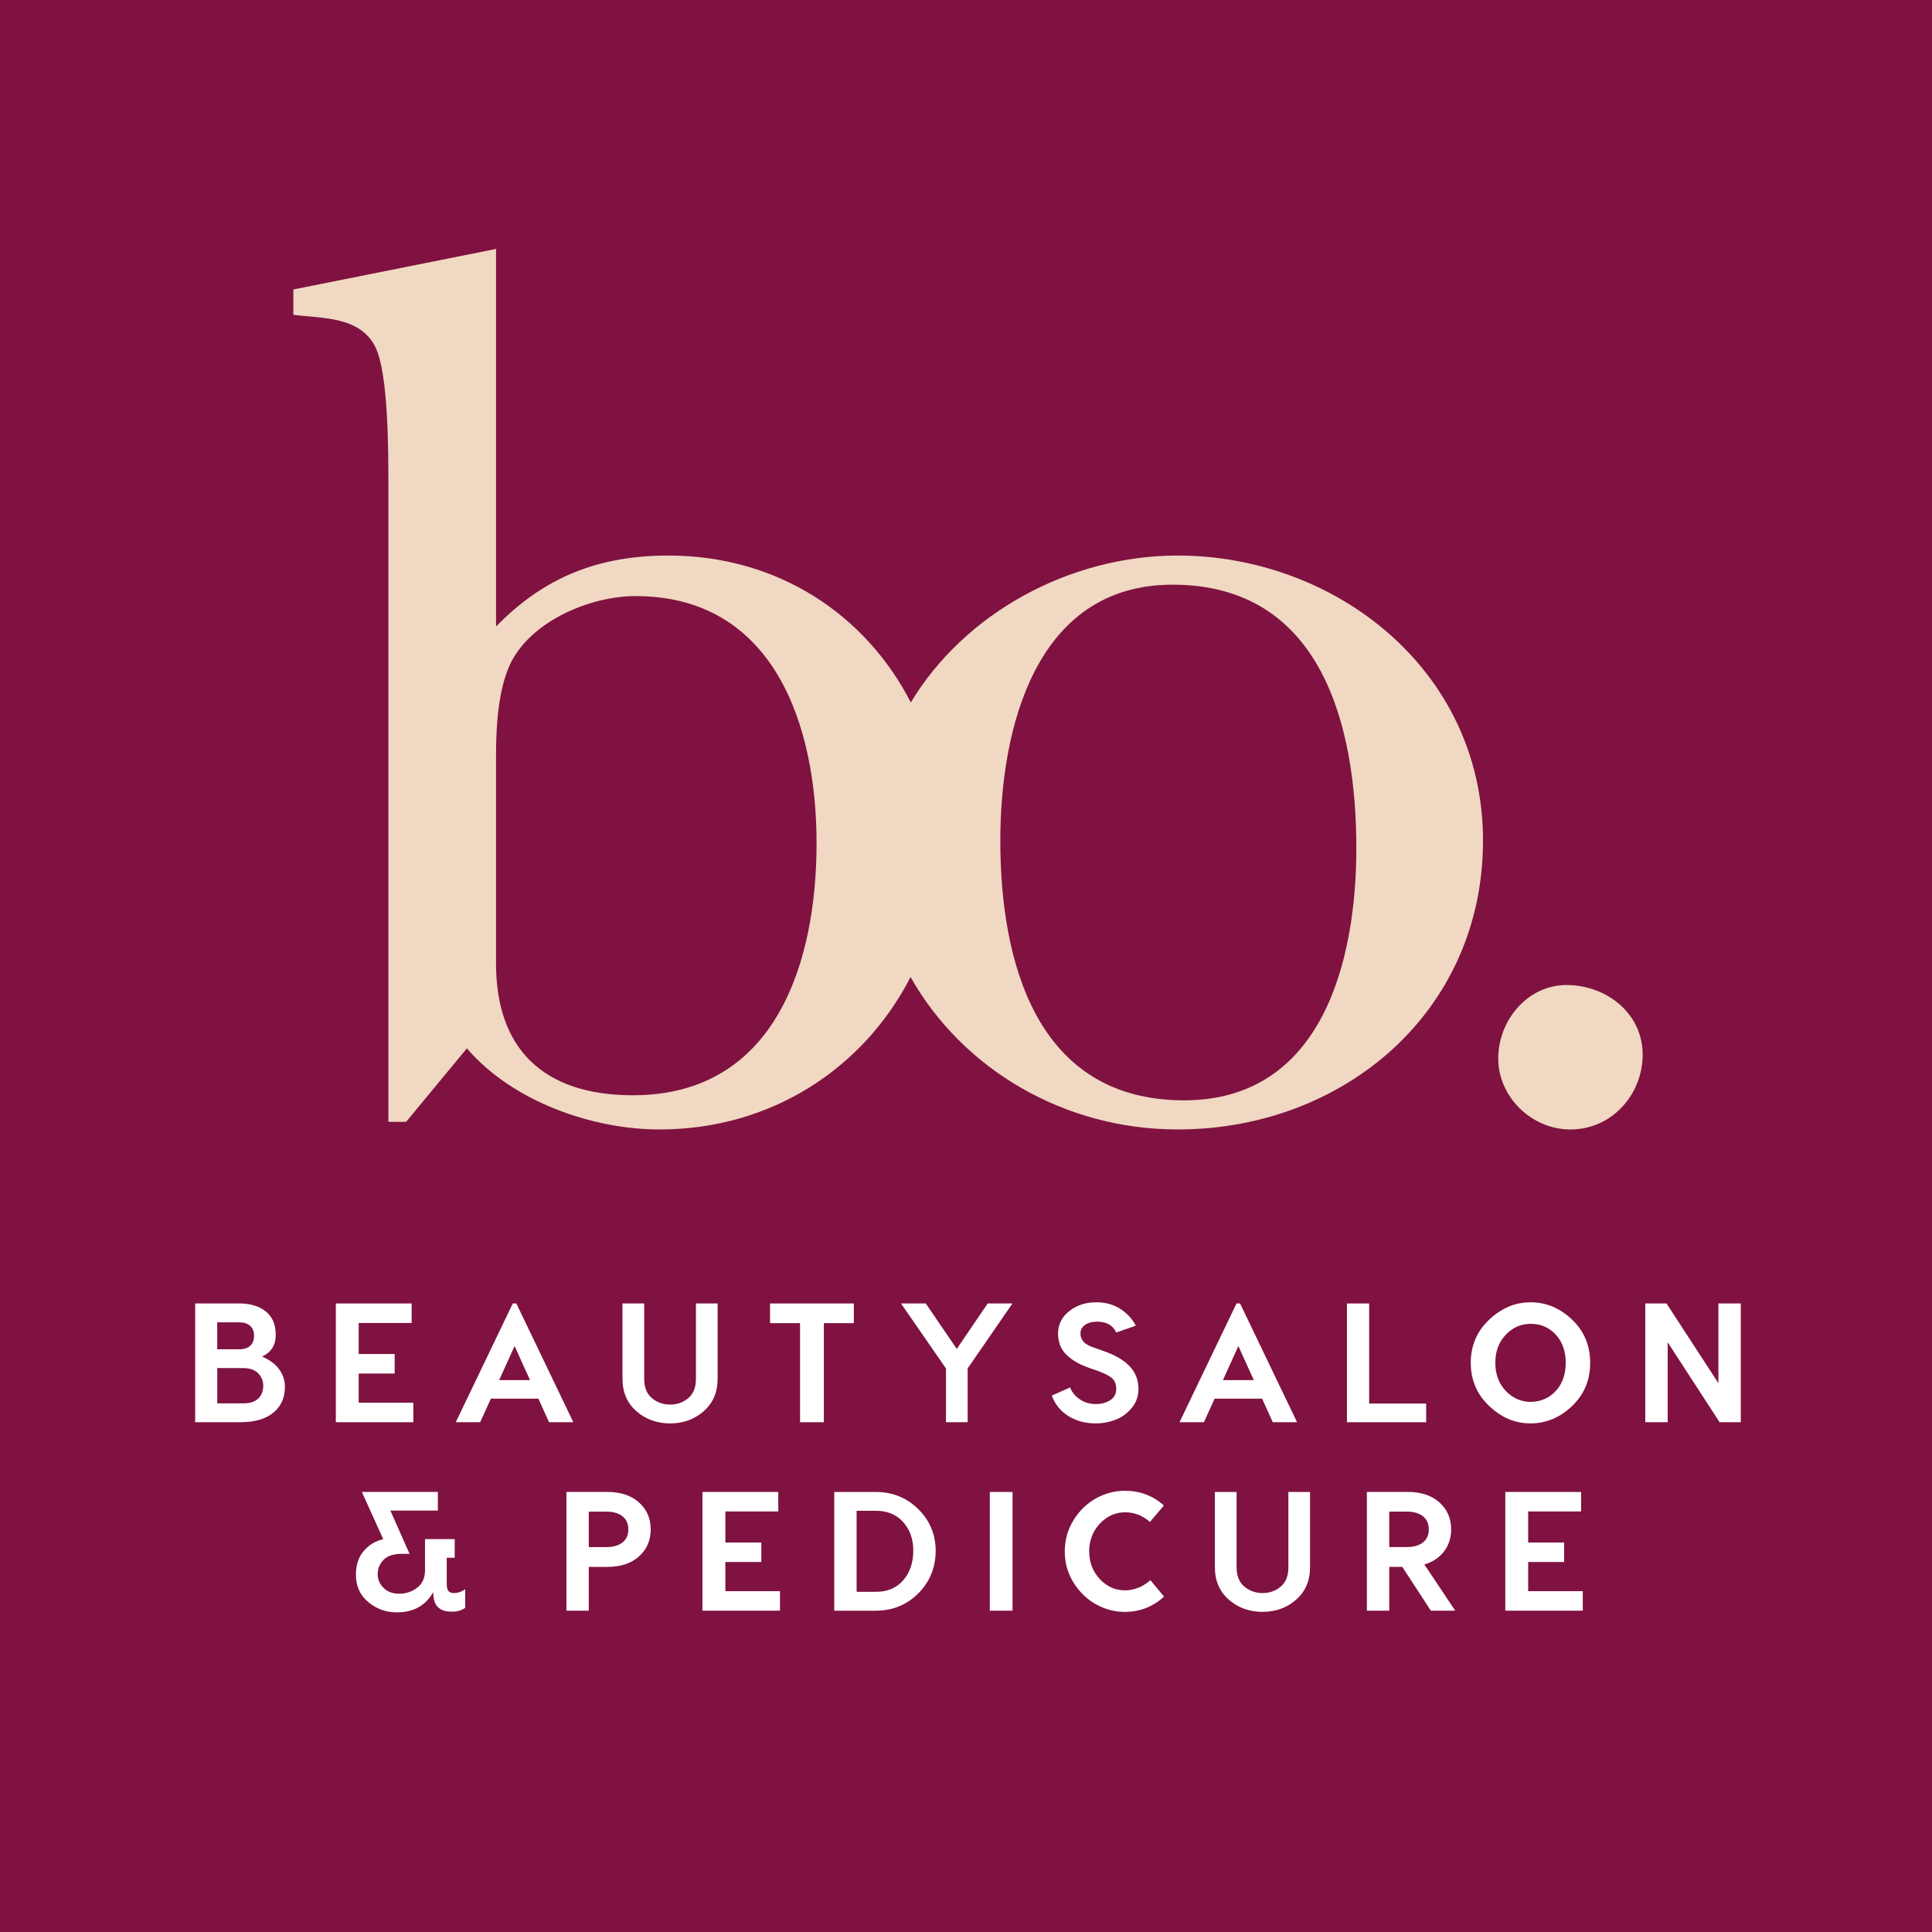
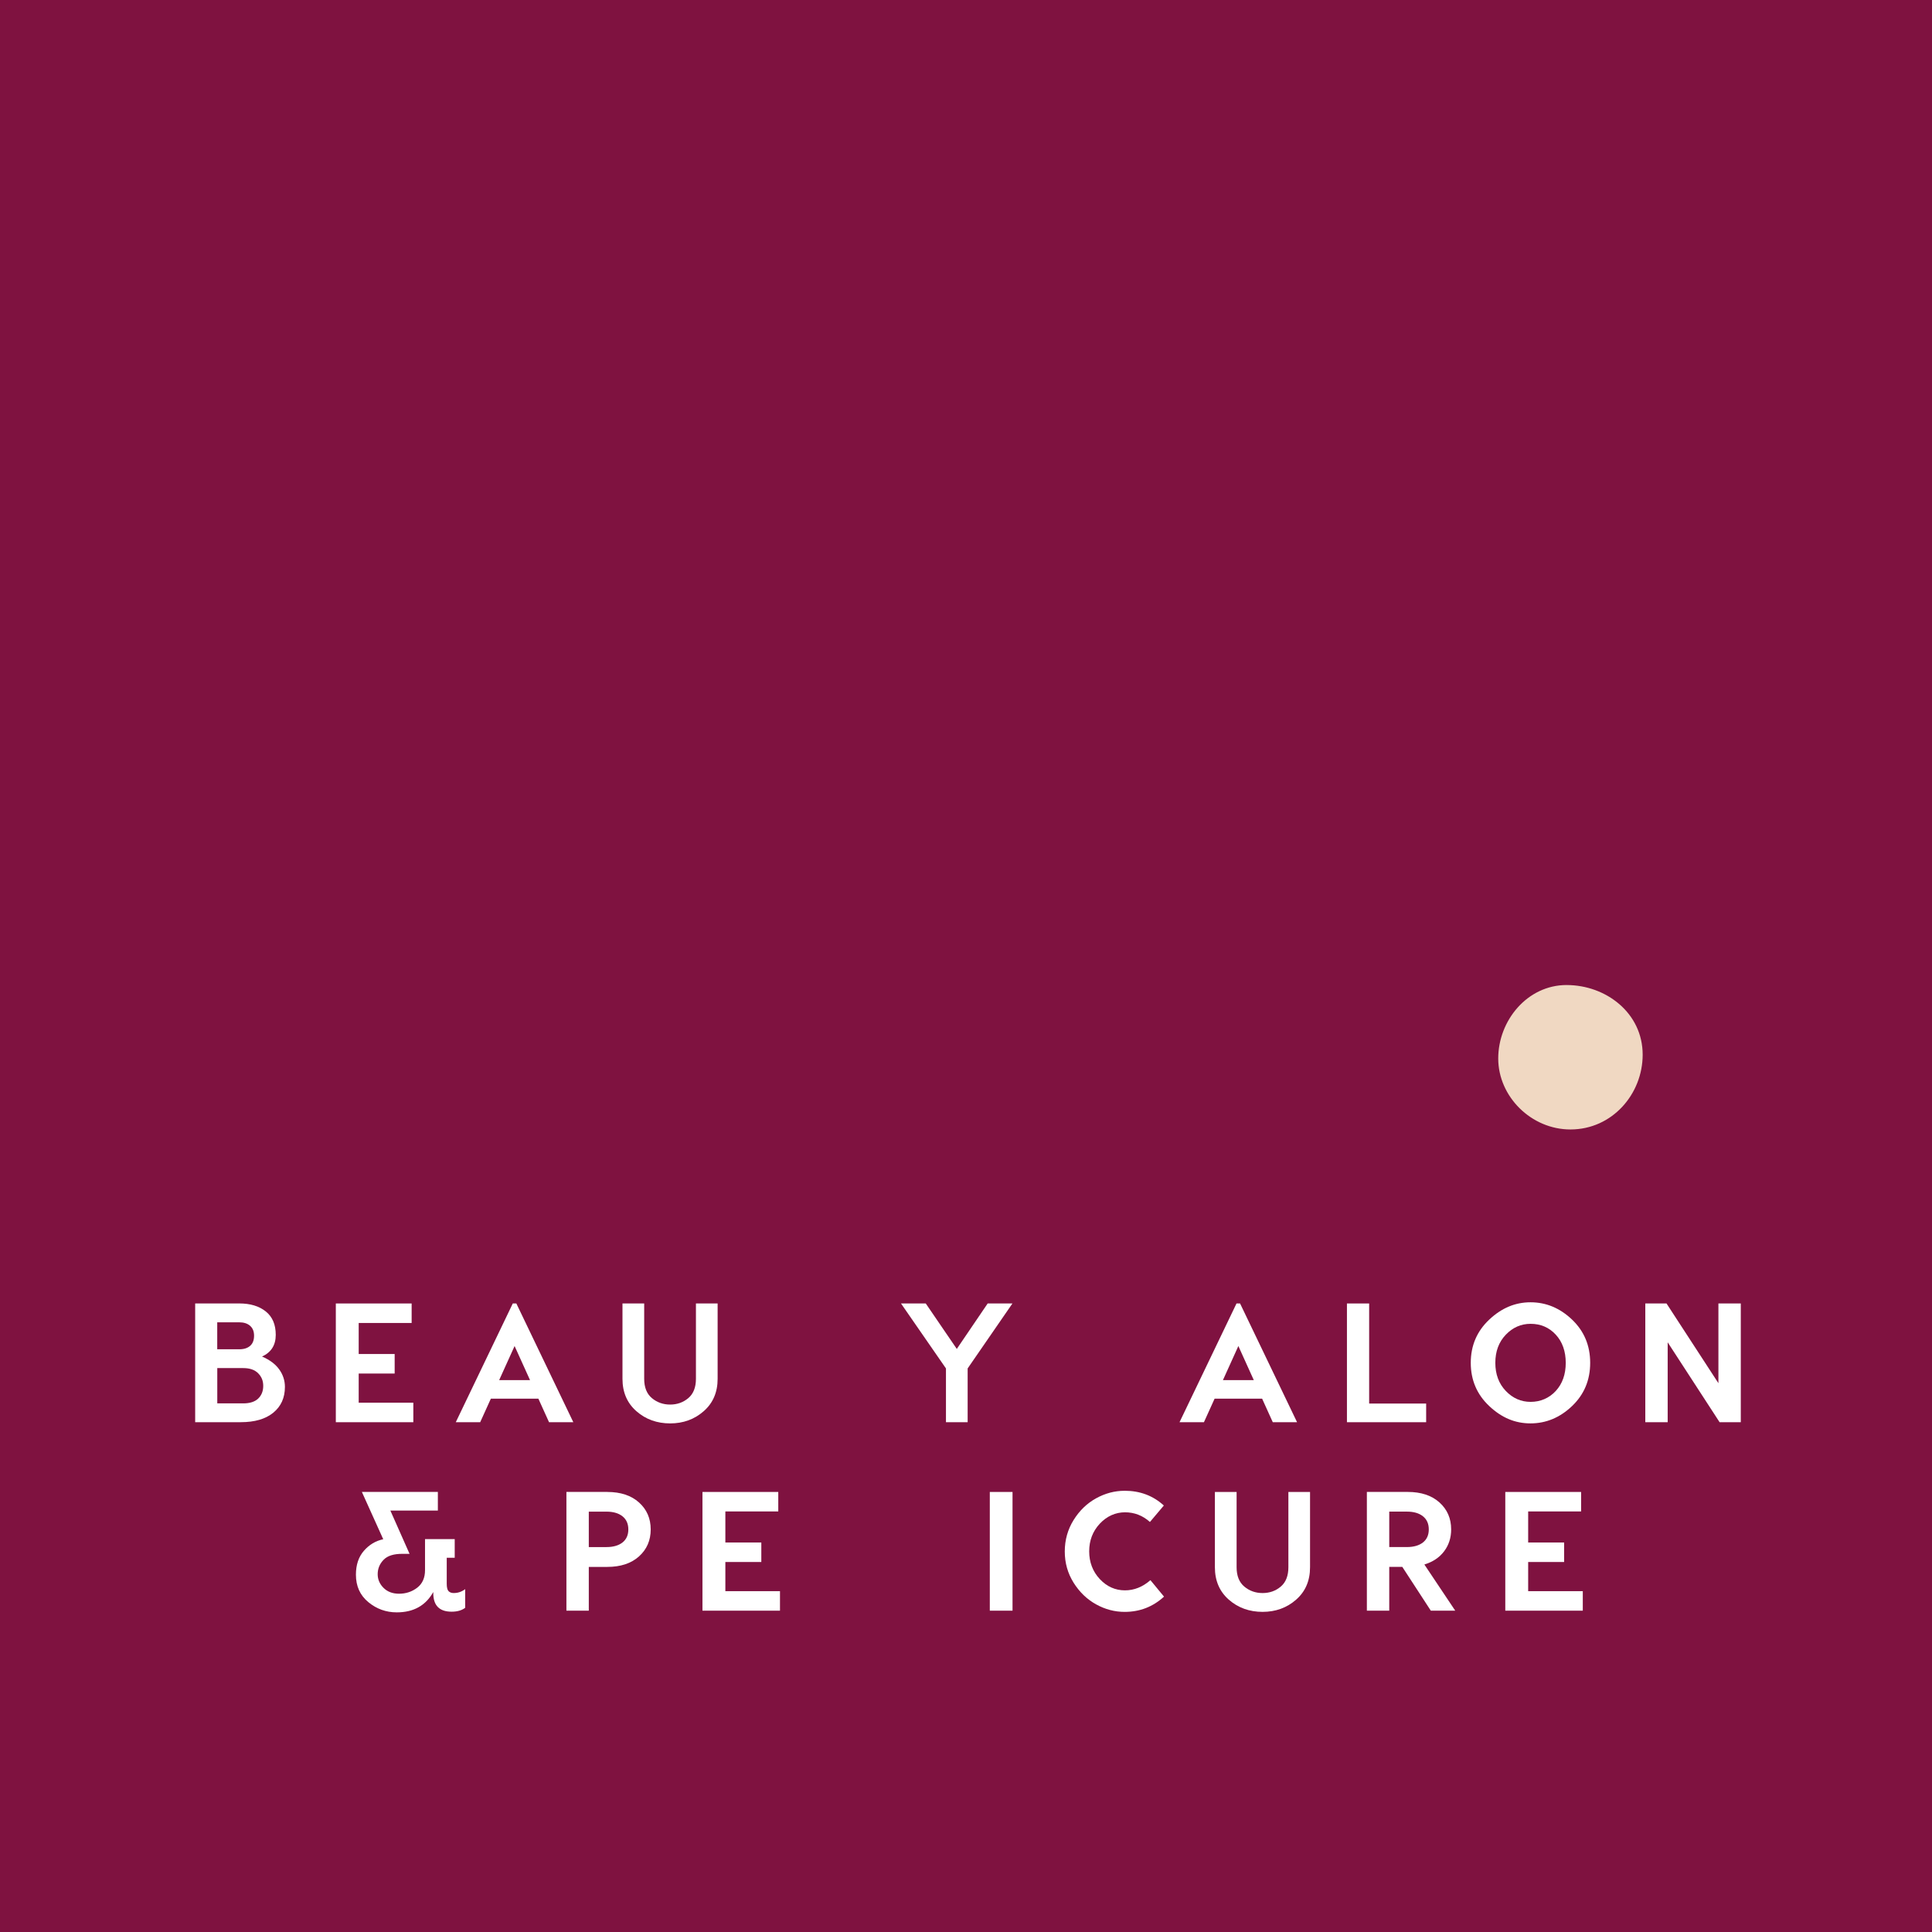
<svg xmlns="http://www.w3.org/2000/svg" version="1.1" viewBox="0 0 779.53 779.53">
  <rect x="0" y="0" width="779.53" height="779.53" fill="#808080" stroke="none" />
  <defs>
    <style>
      .cls-1 {
        fill: #fff;
      }

      .cls-2 {
        fill: #7f1240;
      }

      .cls-3 {
        fill: #f0d8c2;
      }
    </style>
  </defs>
  <g>
    <g id="Laag_1">
      <polyline class="cls-2" points="779.53 779.53 0 779.53 0 0 779.53 0 779.53 779.53" />
      <g>
-         <path class="cls-3" d="M475.17,224.15c-43.47,0-85.93,23.12-107.67,59.28-18-35.1-53.29-59.28-97.83-59.28-28.12,0-50.1,8.69-69.52,28.63V100.44l-81.79,16.36v10.22c11.76,1.53,27.09.51,33.23,13.29,5.11,10.74,5.11,41.92,5.11,54.7v257.64h7.15l24.54-29.65c18.4,21.47,50.61,32.72,77.7,32.72,45.39,0,82.55-24.95,101.3-61.5,21.02,37.2,61.97,61.5,107.78,61.5,66.97,0,123.2-47.54,123.2-116.55s-59.81-115.02-123.2-115.02h0ZM255.35,441.92c-36.29,0-55.21-18.91-55.21-53.16v-83.84c0-12.78,1.02-27.61,6.13-37.83,8.69-16.87,32.21-26.58,50.1-26.58,56.23,0,73.1,52.65,73.1,99.68s-15.85,101.73-74.12,101.73h0ZM477.73,443.96c-59.81,0-74.12-56.23-74.12-104.79,0-44.48,13.8-103.26,69.52-103.26,60.32,0,74.13,57.25,74.13,106.33,0,45.49-13.8,101.72-69.52,101.72h0Z" />
        <path class="cls-3" d="M632.11,397.44c-15.85,0-27.6,14.31-27.6,29.65s13.29,28.63,29.14,28.63c16.87,0,29.14-14.31,29.14-30.16,0-16.87-14.83-28.11-30.67-28.11h0Z" />
        <path class="cls-1" d="M105.73,547.35c3.1,1.32,5.41,3.06,6.94,5.2,1.53,2.14,2.29,4.49,2.29,7.05,0,4.38-1.57,7.85-4.69,10.4-3.13,2.56-7.5,3.83-13.11,3.83h-18.41v-47.91h17.8c4.42,0,7.98,1.07,10.67,3.22,2.7,2.15,4.04,5.29,4.04,9.45s-1.85,7.07-5.54,8.76h0ZM87.66,544.41h8.9c1.87,0,3.33-.47,4.38-1.4,1.05-.93,1.57-2.29,1.57-4.07s-.54-3.07-1.61-4.01c-1.07-.93-2.52-1.4-4.35-1.4h-8.9v10.88h0ZM98.13,566.24c2.69,0,4.71-.65,6.06-1.95,1.34-1.3,2.02-3,2.02-5.1s-.68-3.71-2.05-5.1c-1.37-1.39-3.38-2.09-6.02-2.09h-10.47v14.24h10.47Z" />
        <polygon class="cls-1" points="144.73 565.97 166.77 565.97 166.77 573.84 135.5 573.84 135.5 525.93 166.09 525.93 166.09 533.8 144.73 533.8 144.73 546.32 159.24 546.32 159.24 554.2 144.73 554.2 144.73 565.97 144.73 565.97" />
        <path class="cls-1" d="M221.53,573.84l-4.31-9.51h-19.16l-4.31,9.51h-9.85l23-47.91h1.44l22.99,47.91h-9.79ZM201.4,556.86h12.46l-6.23-13.76-6.23,13.76h0Z" />
        <path class="cls-1" d="M289.55,525.93v30.39c0,5.43-1.87,9.79-5.61,13.07-3.74,3.29-8.26,4.93-13.55,4.93s-9.88-1.64-13.62-4.93c-3.74-3.29-5.61-7.64-5.61-13.07v-30.39h8.76v30.39c0,3.47,1.04,6.07,3.11,7.8,2.08,1.73,4.53,2.6,7.36,2.6s5.27-.87,7.33-2.6c2.05-1.73,3.08-4.34,3.08-7.8v-30.39h8.76Z" />
-         <polygon class="cls-1" points="344.51 525.93 344.51 533.87 332.4 533.87 332.4 573.84 322.81 573.84 322.81 533.87 310.7 533.87 310.7 525.93 344.51 525.93 344.51 525.93" />
        <polygon class="cls-1" points="408.5 525.93 390.43 552.14 390.43 573.84 381.68 573.84 381.68 552.14 363.54 525.93 373.53 525.93 386.05 544.27 398.51 525.93 408.5 525.93 408.5 525.93" />
-         <path class="cls-1" d="M442.24,525.45c3.83,0,7.13.91,9.89,2.74,2.76,1.82,4.81,4.06,6.13,6.71l-7.87,2.74c-1.37-2.92-3.97-4.38-7.8-4.38-1.92,0-3.5.43-4.76,1.3-1.25.87-1.88,2.01-1.88,3.42s.45,2.53,1.34,3.49c.89.96,2.49,1.8,4.82,2.53l2.53.89c5.11,1.73,8.84,3.87,11.19,6.4,2.35,2.53,3.52,5.56,3.52,9.07,0,3.01-.93,5.61-2.77,7.8-1.85,2.19-4.04,3.77-6.57,4.72-2.53.96-5.15,1.44-7.83,1.44-4.34,0-8.08-1.01-11.23-3.04-3.15-2.03-5.34-4.76-6.57-8.18l7.39-3.29c.73,1.92,2.03,3.52,3.9,4.79,1.87,1.28,4.04,1.92,6.5,1.92,2.19,0,4.11-.51,5.75-1.54,1.64-1.02,2.46-2.56,2.46-4.62,0-1.87-.59-3.32-1.78-4.35-1.18-1.02-3.29-2.06-6.3-3.11l-2.6-.89c-4.11-1.42-7.27-3.23-9.48-5.44-2.21-2.21-3.32-5.08-3.32-8.59s1.51-6.59,4.52-8.97c3.01-2.37,6.61-3.56,10.81-3.56h0Z" />
        <path class="cls-1" d="M513.55,573.84l-4.31-9.51h-19.16l-4.31,9.51h-9.85l22.99-47.91h1.44l23,47.91h-9.79ZM493.43,556.86h12.46l-6.23-13.76-6.23,13.76h0Z" />
        <polygon class="cls-1" points="552.43 566.31 575.43 566.31 575.43 573.84 543.47 573.84 543.47 525.93 552.43 525.93 552.43 566.31 552.43 566.31" />
        <path class="cls-1" d="M617.52,525.45c6.3,0,11.89,2.33,16.77,6.98,4.88,4.65,7.32,10.47,7.32,17.45s-2.44,12.8-7.32,17.45c-4.88,4.65-10.47,6.98-16.77,6.98s-11.71-2.34-16.66-7.01c-4.95-4.68-7.43-10.48-7.43-17.42s2.47-12.74,7.43-17.42c4.95-4.68,10.5-7.01,16.66-7.01h0ZM617.58,534.14c-3.88,0-7.22,1.47-10.03,4.41-2.81,2.94-4.21,6.72-4.21,11.33s1.4,8.38,4.21,11.33c2.81,2.94,6.15,4.42,10.03,4.42s7.44-1.46,10.13-4.38c2.69-2.92,4.04-6.71,4.04-11.36s-1.35-8.5-4.04-11.4c-2.69-2.9-6.07-4.35-10.13-4.35h0Z" />
        <polygon class="cls-1" points="702.38 525.93 702.38 573.84 693.83 573.84 672.88 541.6 672.88 573.84 663.85 573.84 663.85 525.93 672.41 525.93 693.35 558.1 693.35 525.93 702.38 525.93 702.38 525.93" />
        <path class="cls-1" d="M183.1,642.76c1.69,0,3.21-.52,4.59-1.57v7.53c-1.37,1.05-3.19,1.57-5.48,1.57-4.93,0-7.39-2.51-7.39-7.53v-.41c-3.06,5.48-7.97,8.21-14.72,8.21-4.34,0-8.17-1.38-11.5-4.14-3.33-2.76-4.99-6.44-4.99-11.05,0-3.97,1.07-7.19,3.22-9.65,2.15-2.47,4.75-4.02,7.8-4.66l-8.62-19.09h30.66v7.53h-19.16l7.74,17.45h-2.74c-3.56-.04-6.14.75-7.73,2.4-1.6,1.64-2.39,3.58-2.39,5.82,0,2.1.79,3.94,2.36,5.51,1.57,1.57,3.66,2.36,6.26,2.36,2.78,0,5.22-.81,7.33-2.43,2.1-1.62,3.15-3.98,3.15-7.08v-12.52h11.98v7.53h-3.22v10.47c0,1.51.25,2.51.75,3.01.5.51,1.21.75,2.12.75h0Z" />
        <path class="cls-1" d="M245.03,601.98c5.38,0,9.65,1.41,12.8,4.24,3.15,2.83,4.72,6.46,4.72,10.88s-1.57,8.05-4.72,10.88c-3.15,2.83-7.42,4.24-12.8,4.24h-7.46v17.66h-9.03v-47.91h16.49ZM244.69,624.22c2.74,0,4.89-.62,6.47-1.85,1.57-1.23,2.36-2.98,2.36-5.27s-.79-4.05-2.36-5.3c-1.57-1.25-3.73-1.88-6.47-1.88h-7.12v14.3h7.12Z" />
        <polygon class="cls-1" points="292.67 642.01 314.71 642.01 314.71 649.88 283.43 649.88 283.43 601.98 314.02 601.98 314.02 609.84 292.67 609.84 292.67 622.37 307.18 622.37 307.18 630.24 292.67 630.24 292.67 642.01 292.67 642.01" />
-         <path class="cls-1" d="M353.37,601.98c6.75,0,12.47,2.31,17.14,6.94,4.68,4.63,7.02,10.23,7.02,16.81s-2.34,12.52-7.02,17.18c-4.68,4.65-10.39,6.98-17.14,6.98h-16.77v-47.91h16.77ZM353.37,642.28c4.66,0,8.34-1.55,11.05-4.65,2.71-3.1,4.07-7.07,4.07-11.91s-1.36-8.51-4.07-11.57c-2.71-3.06-6.4-4.58-11.05-4.58h-7.74v32.71h7.74Z" />
        <polygon class="cls-1" points="408.54 601.98 408.54 649.88 399.37 649.88 399.37 601.98 408.54 601.98 408.54 601.98" />
        <path class="cls-1" d="M453.78,601.5c6.2,0,11.47,1.98,15.81,5.95l-5.61,6.64c-2.92-2.6-6.28-3.9-10.06-3.9s-7.31,1.53-10.17,4.59c-2.85,3.06-4.28,6.78-4.28,11.16s1.43,8.15,4.28,11.19c2.85,3.04,6.24,4.55,10.17,4.55,3.7,0,7.12-1.37,10.26-4.11l5.48,6.64c-4.47,4.11-9.77,6.16-15.88,6.16-4.02,0-7.86-1.01-11.53-3.04-3.67-2.03-6.69-4.94-9.07-8.73-2.37-3.79-3.56-7.98-3.56-12.6s1.19-8.89,3.56-12.69c2.37-3.81,5.39-6.73,9.07-8.76,3.67-2.03,7.51-3.04,11.53-3.04h0Z" />
        <path class="cls-1" d="M528.58,601.98v30.38c0,5.43-1.87,9.79-5.61,13.07-3.74,3.29-8.26,4.93-13.55,4.93s-9.88-1.64-13.62-4.93c-3.74-3.29-5.61-7.64-5.61-13.07v-30.38h8.76v30.38c0,3.47,1.04,6.07,3.12,7.81,2.07,1.73,4.53,2.6,7.36,2.6s5.27-.86,7.33-2.6c2.05-1.73,3.08-4.34,3.08-7.81v-30.38h8.76Z" />
        <path class="cls-1" d="M587.16,649.88h-9.85l-11.5-17.66h-5.27v17.66h-9.03v-47.91h16.49c5.38,0,9.65,1.41,12.8,4.24,3.15,2.83,4.72,6.46,4.72,10.88,0,3.38-.95,6.32-2.84,8.83-1.89,2.51-4.55,4.29-7.97,5.33l12.45,18.62h0ZM560.54,609.91v14.3h7.12c2.74,0,4.89-.62,6.47-1.85,1.57-1.23,2.36-2.98,2.36-5.27s-.79-4.05-2.36-5.3c-1.57-1.25-3.73-1.88-6.47-1.88h-7.12Z" />
        <polygon class="cls-1" points="616.59 642.01 638.63 642.01 638.63 649.88 607.36 649.88 607.36 601.98 637.95 601.98 637.95 609.84 616.59 609.84 616.59 622.37 631.1 622.37 631.1 630.24 616.59 630.24 616.59 642.01 616.59 642.01" />
      </g>
    </g>
  </g>
</svg>